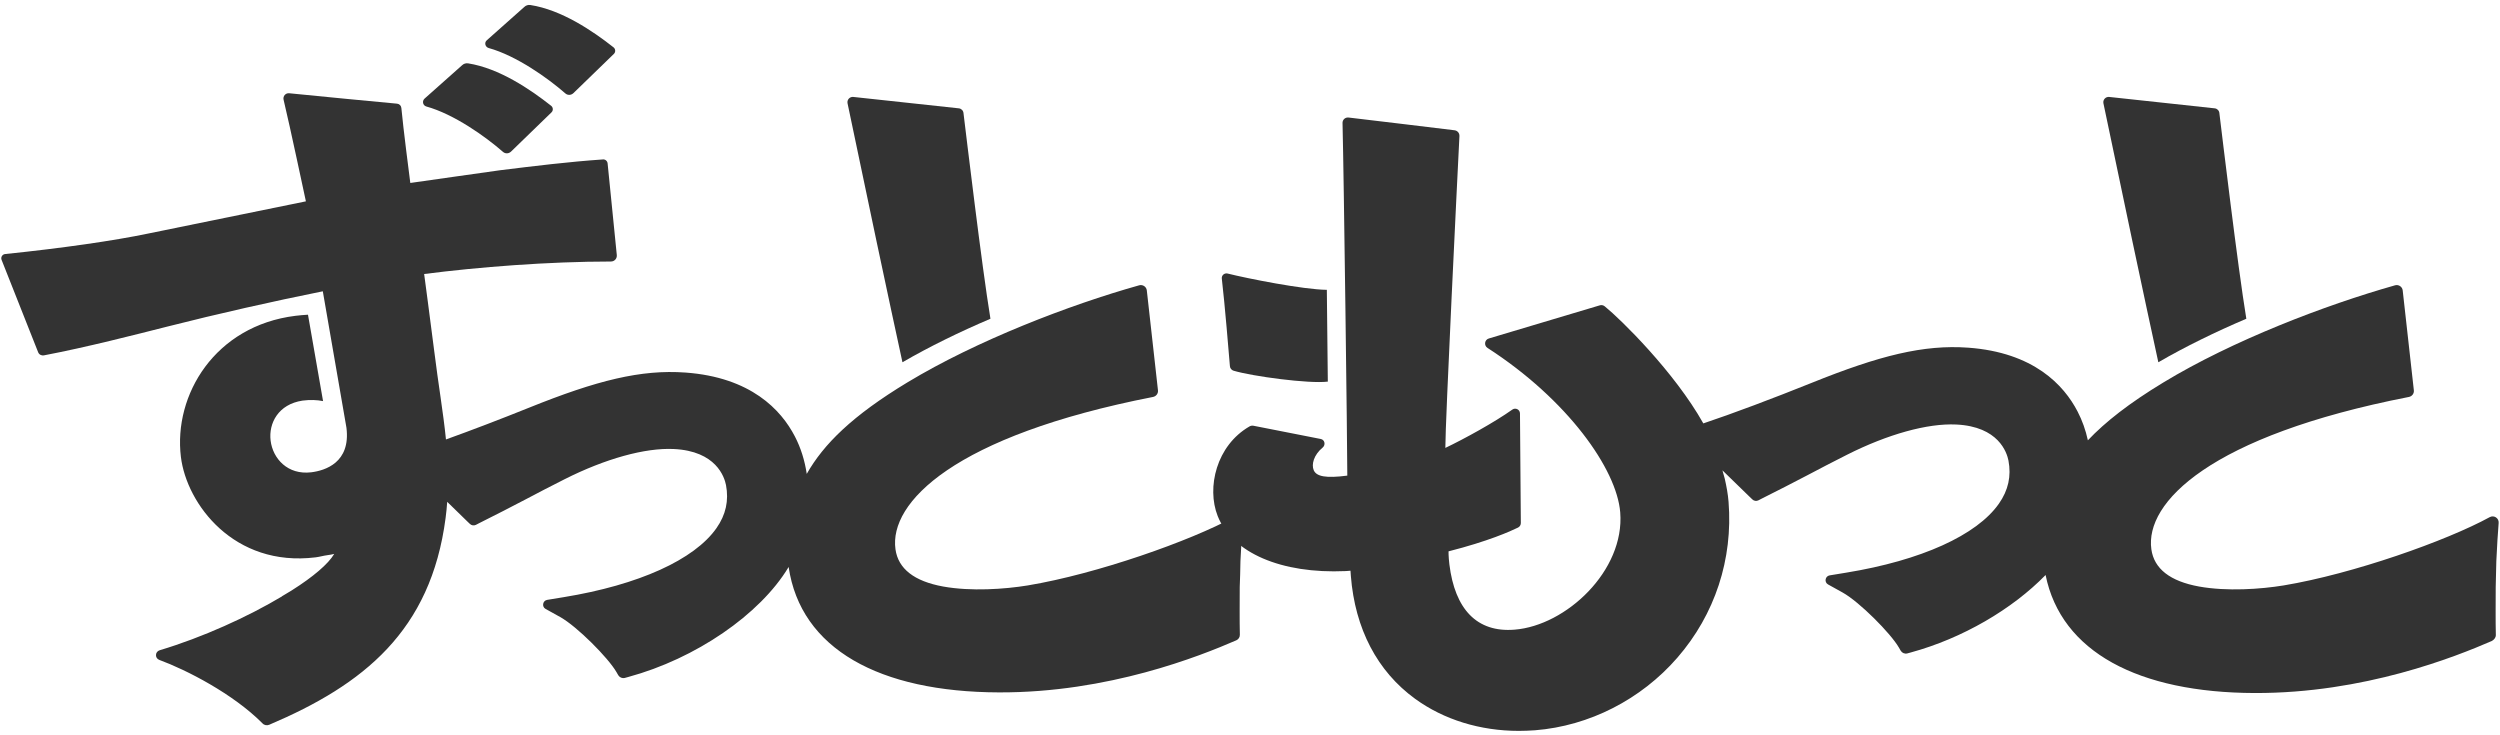
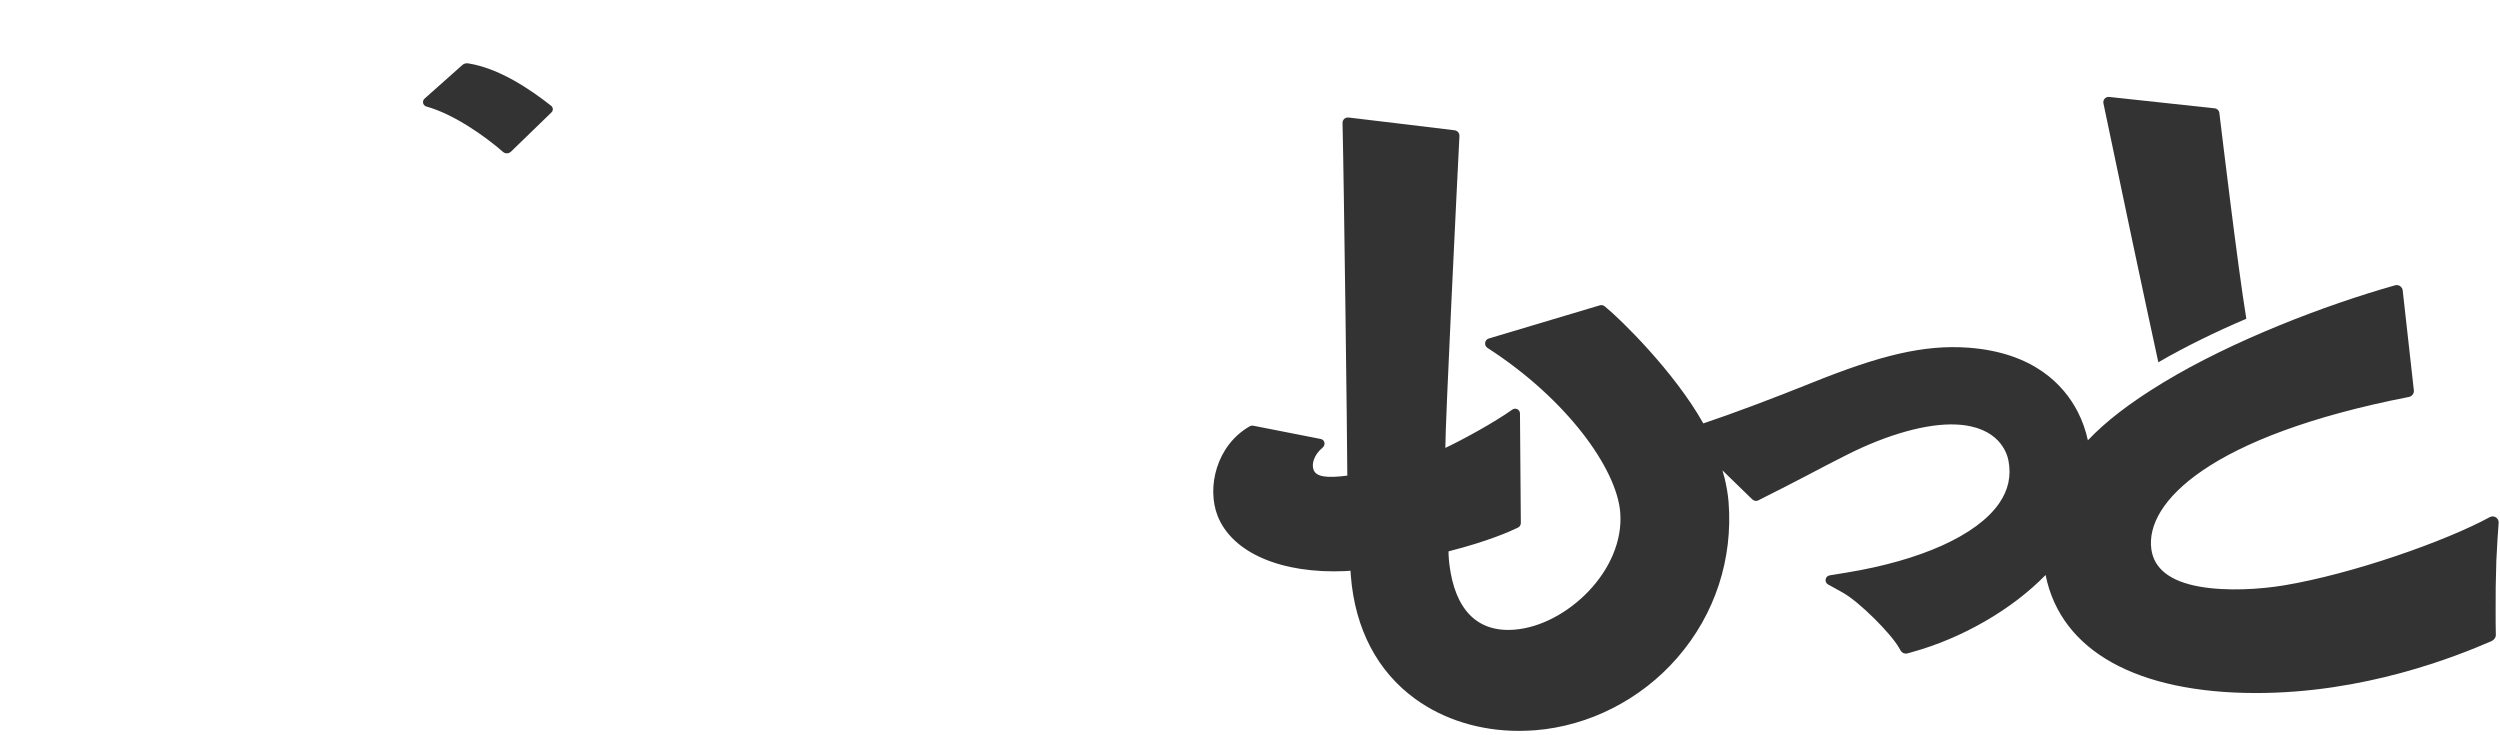
<svg xmlns="http://www.w3.org/2000/svg" version="1.1" id="レイヤー_2_00000119836712622952861960000003828222615070730880_" x="0px" y="0px" viewBox="0 0 2040 600" style="enable-background:new 0 0 2040 600;" xml:space="preserve">
  <style type="text/css">
	.st0{fill:#333333;}
</style>
  <g>
    <g>
-       <path class="st0" d="M1012.2,457.9c0.5-12.3,1.3-23,1.9-31.2c0.3-3.9-3.8-6.6-7.3-4.7c-35.2,19.3-111.6,46.3-168.1,55.7    c-18.9,3.1-46.4,5-69.1,0.9c-23.6-4.3-36.7-14.5-38.9-30.4c-5.3-38,47.5-92.5,210.2-124.3c2.5-0.5,4.3-2.8,4-5.4    c-1.7-14.8-7-62-9.1-81.5c-0.3-3-3.3-5-6.2-4.2C872.3,248.9,797,277.9,740.5,312c-45,27.2-68.4,50.4-82.2,74.7    c-1.6-10.8-4.8-21.2-9.7-30.6c-11.2-21.6-35.8-48.2-89.3-52.1c-36.2-2.6-72.1,6.3-127.9,28.8c-22.6,9.1-46.9,18.4-67.5,25.8    c-2.2-22-6.2-44.7-9.7-73.1c-3.3-26.3-7.7-58.7-8.1-61.9c44.1-5.7,101.7-10.2,152.4-10.2c2.9,0,5.1-2.4,4.8-5.3    c-1.6-15.7-6.2-61.7-7.5-74.8c-0.2-1.9-1.9-3.4-3.8-3.2c-27.6,1.9-55.4,5.3-83.8,8.8c-5.3,0.6-72.7,10.4-73.4,10.4    c-0.8-6.3-5.8-44.9-7.3-61.2c-0.2-1.9-1.6-3.3-3.5-3.5c-13.5-1.3-66.2-6.2-88-8.5c-3-0.3-5.3,2.4-4.6,5.3    c5.5,22.9,17.2,78.5,18.2,82.9c-18.1,3.7-71.3,14.5-128.8,26.3c-27.8,5.8-70,11.9-116.6,16.7c-2.3,0.2-3.8,2.6-2.9,4.8    c6.6,16.8,24.8,62.8,29.8,75.3c0.7,1.9,2.7,2.9,4.6,2.6c35.2-6.7,74.7-16.9,100.8-23.5c41.3-10.5,86.6-20.7,126.9-28.8    c1.6,9.4,19.2,111.1,19.3,111.4c3.5,28.4-17.4,34.9-28.8,36.3c-19.1,2.3-31.3-11.1-33.1-25.9c-1.7-14.2,6.3-29.6,26-32.6    c6.2-0.8,11.8-0.6,16.8,0.4l-12.3-70.5c-3.4,0.2-6.9,0.5-10.2,0.9c-65.6,8.1-99.7,64.4-93.5,115.2c4.7,38.3,43.2,90.1,109.9,81.9    c3.3-0.4,6.5-1.4,9.8-1.8c1.9-0.2,3.7-0.6,5.4-1c-4.8,8.2-17.3,18.8-34.4,29.6c-0.1,0.1-0.2,0.1-0.3,0.2l0,0    c-2.6,1.6-5.2,3.2-8,4.8h0.2c-27.9,16.7-65.1,33.6-99.9,44c-3.9,1.2-4.1,6.5-0.3,7.9c22,8.1,60.2,27.6,84.2,51.8    c1.4,1.5,3.6,1.9,5.5,1.1c76.7-32.6,131.9-76.4,143.9-168.8c0.6-4.5,1-8.8,1.3-13.1c8.5,8.2,15.6,15.3,16.3,15.9l2.2,2.1    c1.3,1.3,3.3,1.6,4.9,0.8l2.7-1.4c13.3-6.6,25.2-12.8,37.7-19.3c10-5.3,20.4-10.7,31.9-16.5c33.3-16.8,65.8-25.8,89.1-24.7    c34.7,1.6,41.4,22.9,42.7,29.4c2.4,12.7-0.1,24.2-7.8,35.2c-18,25.7-63.4,46.3-124.7,56.3l-13.4,2.2c-3.7,0.6-4.6,5.6-1.3,7.4    l11.9,6.6c13.8,7.7,39.2,33.3,45.9,44.9l1.5,2.6c1.1,1.8,3.2,2.7,5.3,2.2l2.9-0.8c54.9-14.9,107.4-50.9,130.6-89.4    c0.1-0.1,0.2-0.3,0.2-0.4c9.8,66.9,73.9,102.1,171.7,102.4c89.2,0.3,163.9-29.6,193.6-42.5c1.8-0.8,3-2.6,2.9-4.6    c-0.3-12.1-0.1-26.5-0.1-38.9C1011.8,477.5,1012.2,460,1012.2,457.9z" />
-       <path class="st0" d="M715.1,196.2c8.3,39.1,16.6,78,21.3,99.4c22.1-12.8,46.7-24.8,71.8-35.5c-3.6-22-8.5-59.1-12.8-93.2    c-4.2-33.3-7.9-63.9-9.2-74.7c-0.2-2-1.8-3.6-3.8-3.8c-14.6-1.5-67.7-7.4-86.1-9.3c-2.9-0.3-5.3,2.3-4.7,5.2    C695,100.4,705,148.3,715.1,196.2z" />
      <polygon class="st0" points="405.7,131.4 405.7,131.4 405.7,131.4 405.7,131.4 405.7,131.4 405.7,131.4 405.7,131.4 405.7,131.4     405.7,131.4   " />
      <path class="st0" d="M347.9,86.9c22.4,6.2,48.1,24.4,62.5,37c1.9,1.7,4.7,1.6,6.6-0.2c7.5-7.3,25.8-25.1,33-32    c1.6-1.5,1.4-4.1-0.3-5.4c-17.1-13.5-42.4-30.6-67.7-34.6c-1.8-0.3-3.7,0.3-5,1.6c-6.3,5.7-22,19.6-30.6,27.2    C344.2,82.6,345.1,86.1,347.9,86.9z" />
-       <path class="st0" d="M398.8,39.2c22.4,6.2,48.1,24.4,62.5,37c1.9,1.7,4.7,1.6,6.6-0.2c7.5-7.3,25.8-25.1,33-32    c1.6-1.5,1.4-4.1-0.3-5.4C483.5,25.1,458.1,8,432.8,4.1c-1.8-0.3-3.7,0.3-5,1.6c-6.3,5.7-22,19.6-30.6,27.2    C395,34.8,395.9,38.4,398.8,39.2z" />
    </g>
    <g>
      <g>
-         <path class="st0" d="M1006.6,302.5c15,4.5,61.3,10.8,76.9,8.9l-0.8-74.9c-19.2-0.2-64.7-9.2-81-13.3c-2.6-0.6-5,1.5-4.7,4.1     c2.5,21.5,5.7,60.6,6.6,71.4C1003.7,300.5,1004.9,302,1006.6,302.5z" />
        <path class="st0" d="M1739.9,196.2c8.3,39.1,16.6,78,21.3,99.4c22.1-12.8,46.7-24.8,71.8-35.5c-3.6-22-8.5-59.1-12.8-93.2     c-4.2-33.3-7.9-63.9-9.2-74.7c-0.2-2-1.8-3.6-3.8-3.8c-14.6-1.5-67.7-7.4-86.1-9.3c-2.9-0.3-5.3,2.3-4.7,5.2     C1719.7,100.4,1729.8,148.3,1739.9,196.2z" />
      </g>
      <path class="st0" d="M2036.6,518c-0.3-12.1-0.1-26.5-0.1-38.9c0-1.6,0.5-19.1,0.5-21.2c0.5-12.3,1.3-23,1.9-31.2    c0.3-3.9-3.8-6.6-7.3-4.7c-35.2,19.3-111.6,46.3-168.1,55.7c-18.9,3.1-46.4,5-69.1,0.9c-23.6-4.3-36.7-14.5-38.9-30.4    c-5.3-38,47.4-92.5,210.2-124.3c2.5-0.5,4.3-2.8,4-5.4c-1.7-14.8-7-62-9.1-81.5c-0.3-3-3.3-5-6.2-4.2    c-57.3,16.2-132.7,45.1-189.1,79.3c-27.9,16.9-47.4,32.2-61.6,47.2c-1.8-8.3-4.6-16.2-8.4-23.5c-11.2-21.6-35.8-48.2-89.3-52.1    c-36.2-2.6-72.1,6.3-127.9,28.8c-30.8,12.4-64.8,25.2-88.2,33c-23.5-41.9-67.4-85-80.4-95.5c-1.2-1-2.8-1.3-4.2-0.8    c-16.5,4.8-58.5,17.6-90.4,27c-3.5,1-4.2,5.7-1.1,7.7c65.4,42.2,105.5,99,108.3,134.2c3.8,47.6-44.2,92.4-86.2,95.7    c-30.8,2.5-48.7-16.7-53.2-53.2c-0.8-6.7-0.7-10.7-0.7-10.7c32.3-8.2,50.6-16.4,56.7-19.4c1.4-0.7,2.3-2.1,2.3-3.7    c-0.1-13.5-0.5-64.6-0.7-89.4c0-3.2-3.6-5-6.2-3.2c-14.6,10.4-39.2,23.9-54.7,31.3c-0.1-19.6,9.9-223.1,11.5-254.5    c0.1-2.4-1.6-4.4-4-4.7c-15.1-1.8-67.2-8.2-86.5-10.4c-2.7-0.3-5,1.8-4.9,4.5c1.1,43.1,3.9,265,3.9,287.7    c-17.6,2.3-25.2,0.7-27.4-4.4c-2-4.7,0-12.5,7.3-18.5c2.6-2.2,1.7-6.4-1.6-7c-16.5-3.2-46.8-9.2-54.9-10.8c-1.1-0.2-2.2,0-3.1,0.5    c-27.2,15.6-35.2,50-26.1,73.1c11.9,30.1,51.9,47.4,104.5,45l3.9-0.3l0.3,4.3c3.4,43.1,21.6,77.8,52.4,100.2    c23.5,17.1,53.2,26.2,84.7,26.2c4.4,0,8.7-0.2,13.2-0.5c44.2-3.5,86.5-25.1,116.1-59.2c30.7-35.3,45.5-80.5,41.8-127.2    c-0.5-6.4-1.7-12.7-3.1-18.9c-0.7-2.5-1.3-4.7-1.9-6.8c10.7,10.5,21.3,20.8,22.2,21.6l2.2,2.1c1.3,1.3,3.3,1.6,4.9,0.8l2.7-1.4    c13.3-6.6,25.2-12.8,37.7-19.3c10-5.3,20.4-10.7,31.9-16.5c33.3-16.8,65.8-25.8,89.1-24.7c34.7,1.6,41.4,22.9,42.7,29.4    c2.4,12.7-0.1,24.2-7.8,35.2c-18,25.7-63.4,46.3-124.7,56.3l-13.4,2.2c-3.7,0.6-4.6,5.6-1.3,7.4l11.9,6.6    c13.8,7.7,39.2,33.3,45.9,44.9l1.5,2.6c1.1,1.8,3.2,2.7,5.3,2.2l2.9-0.8c42.2-11.5,82.8-35.3,110-63.2    c12.7,62.9,75.9,96,170.6,96.3c89.2,0.3,163.9-29.6,193.6-42.5C2035.5,521.8,2036.7,520,2036.6,518z" />
    </g>
  </g>
</svg>